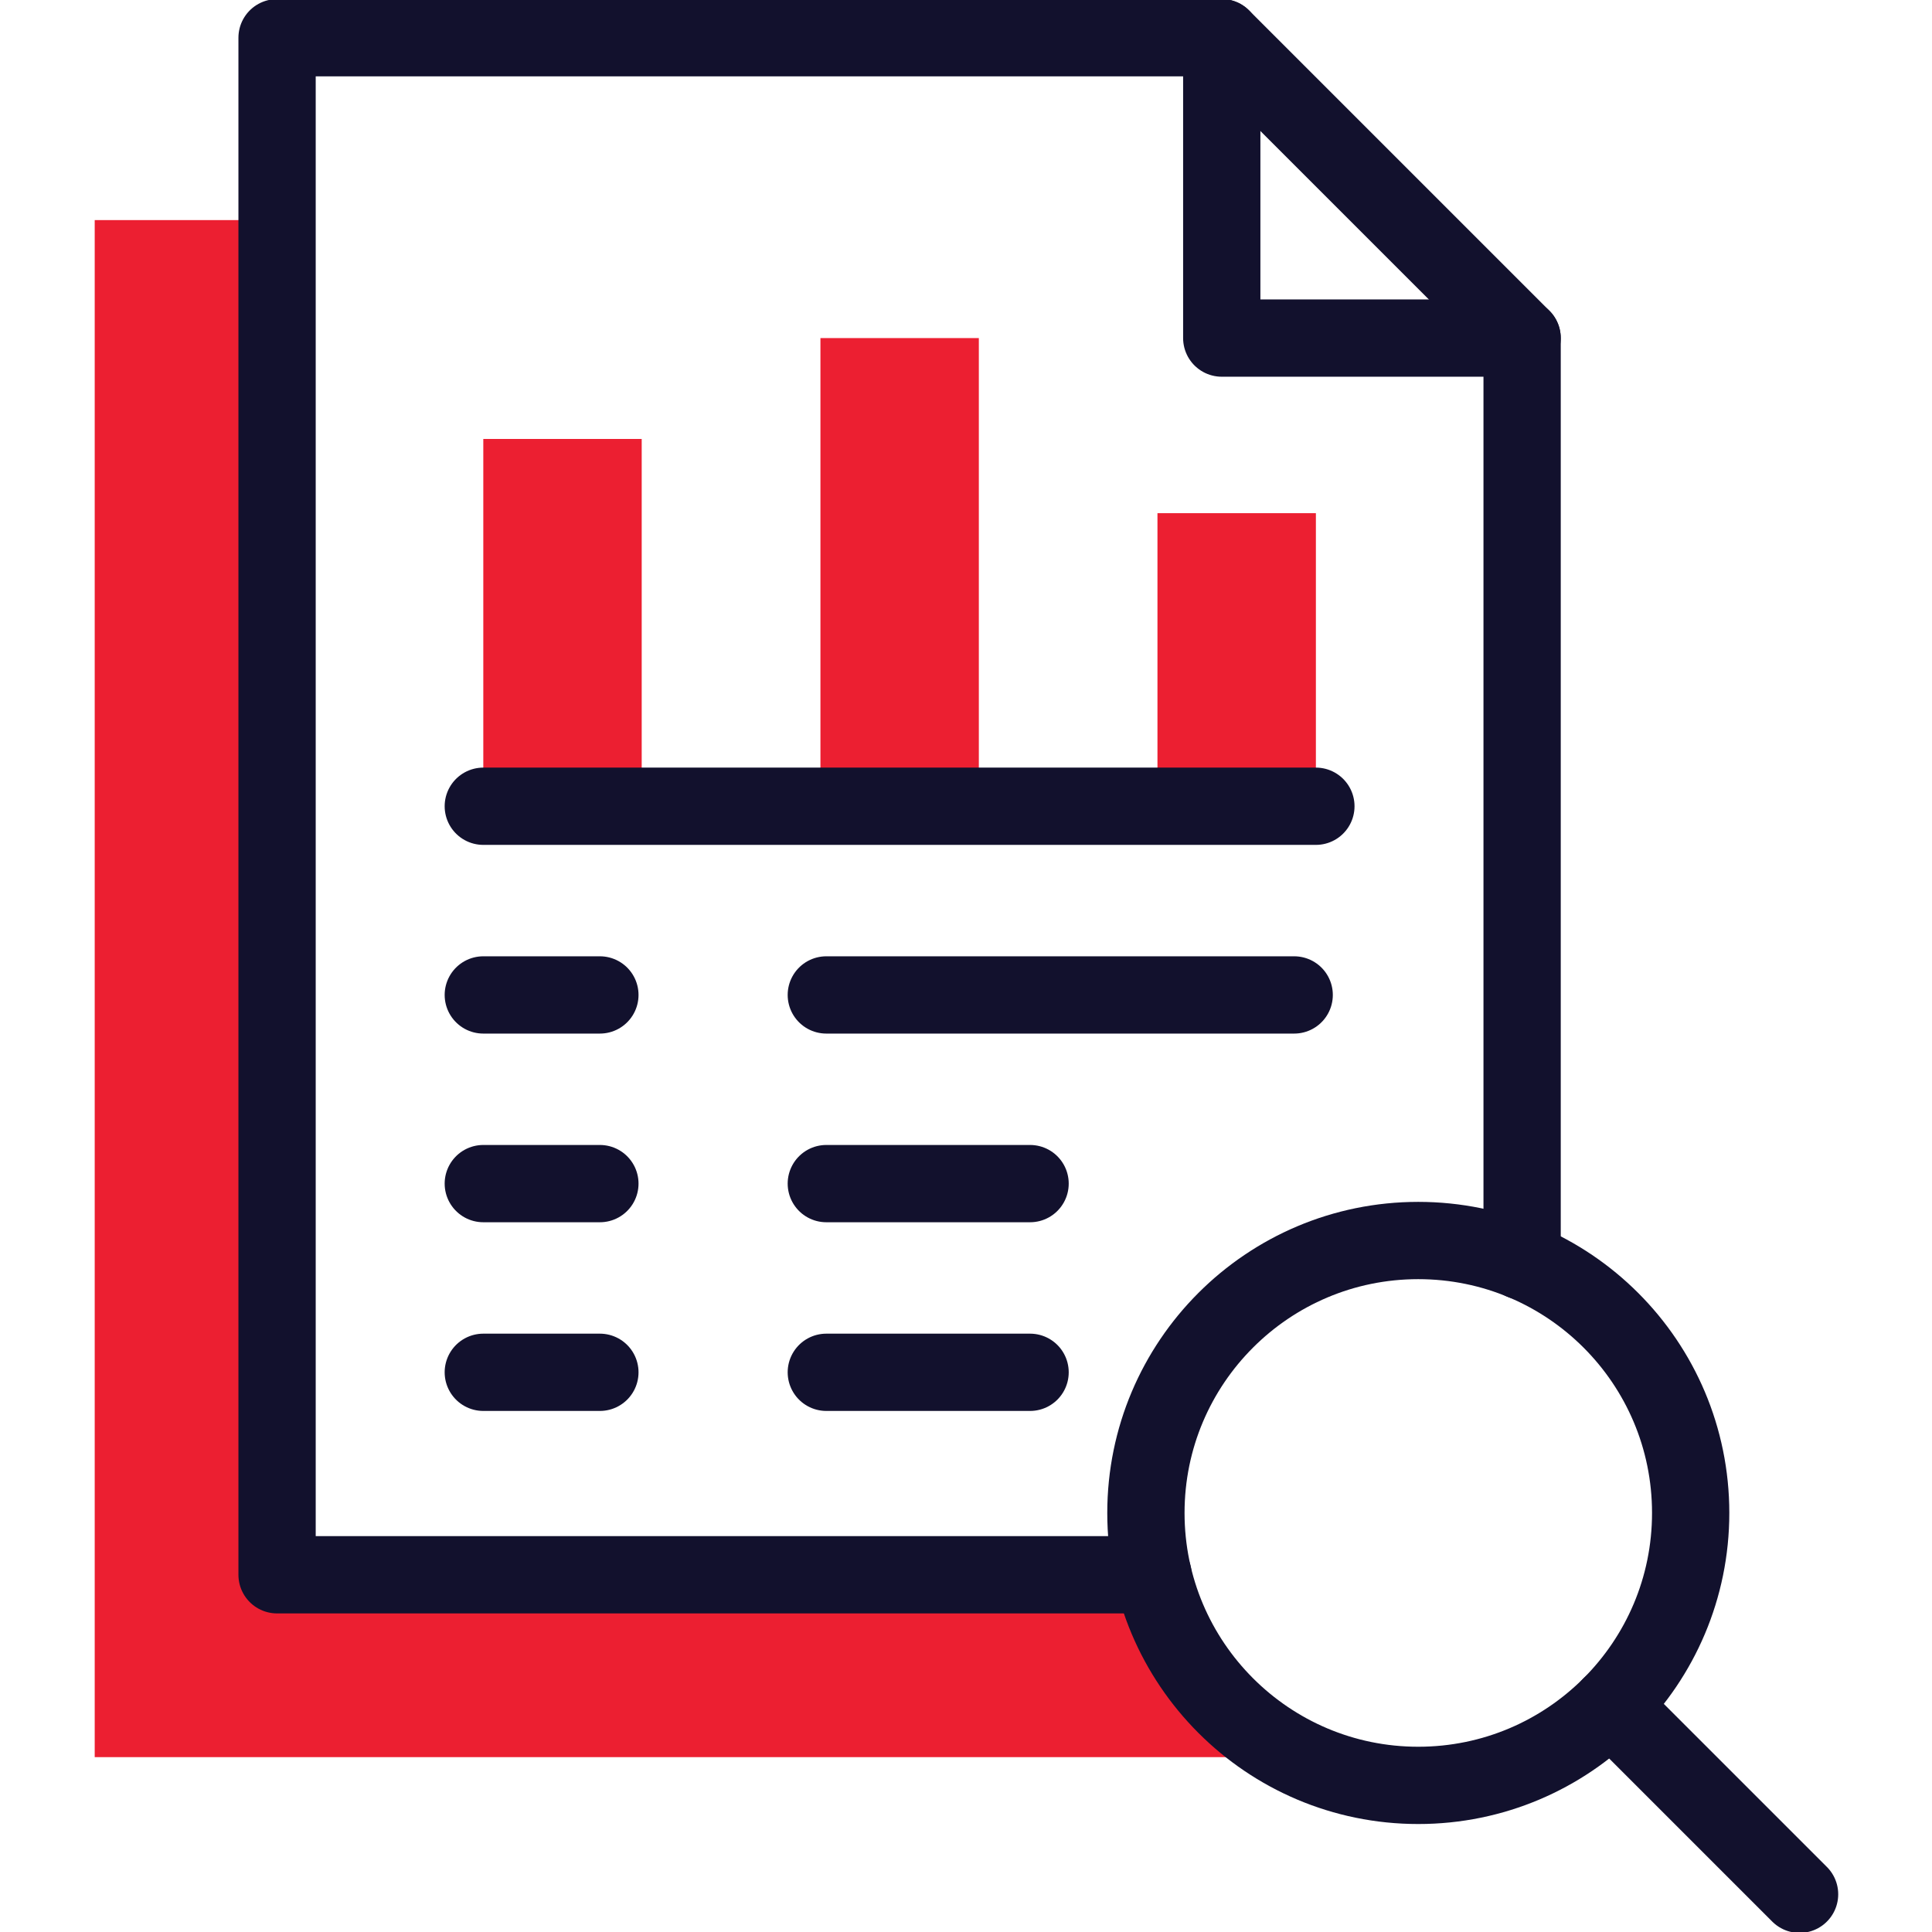
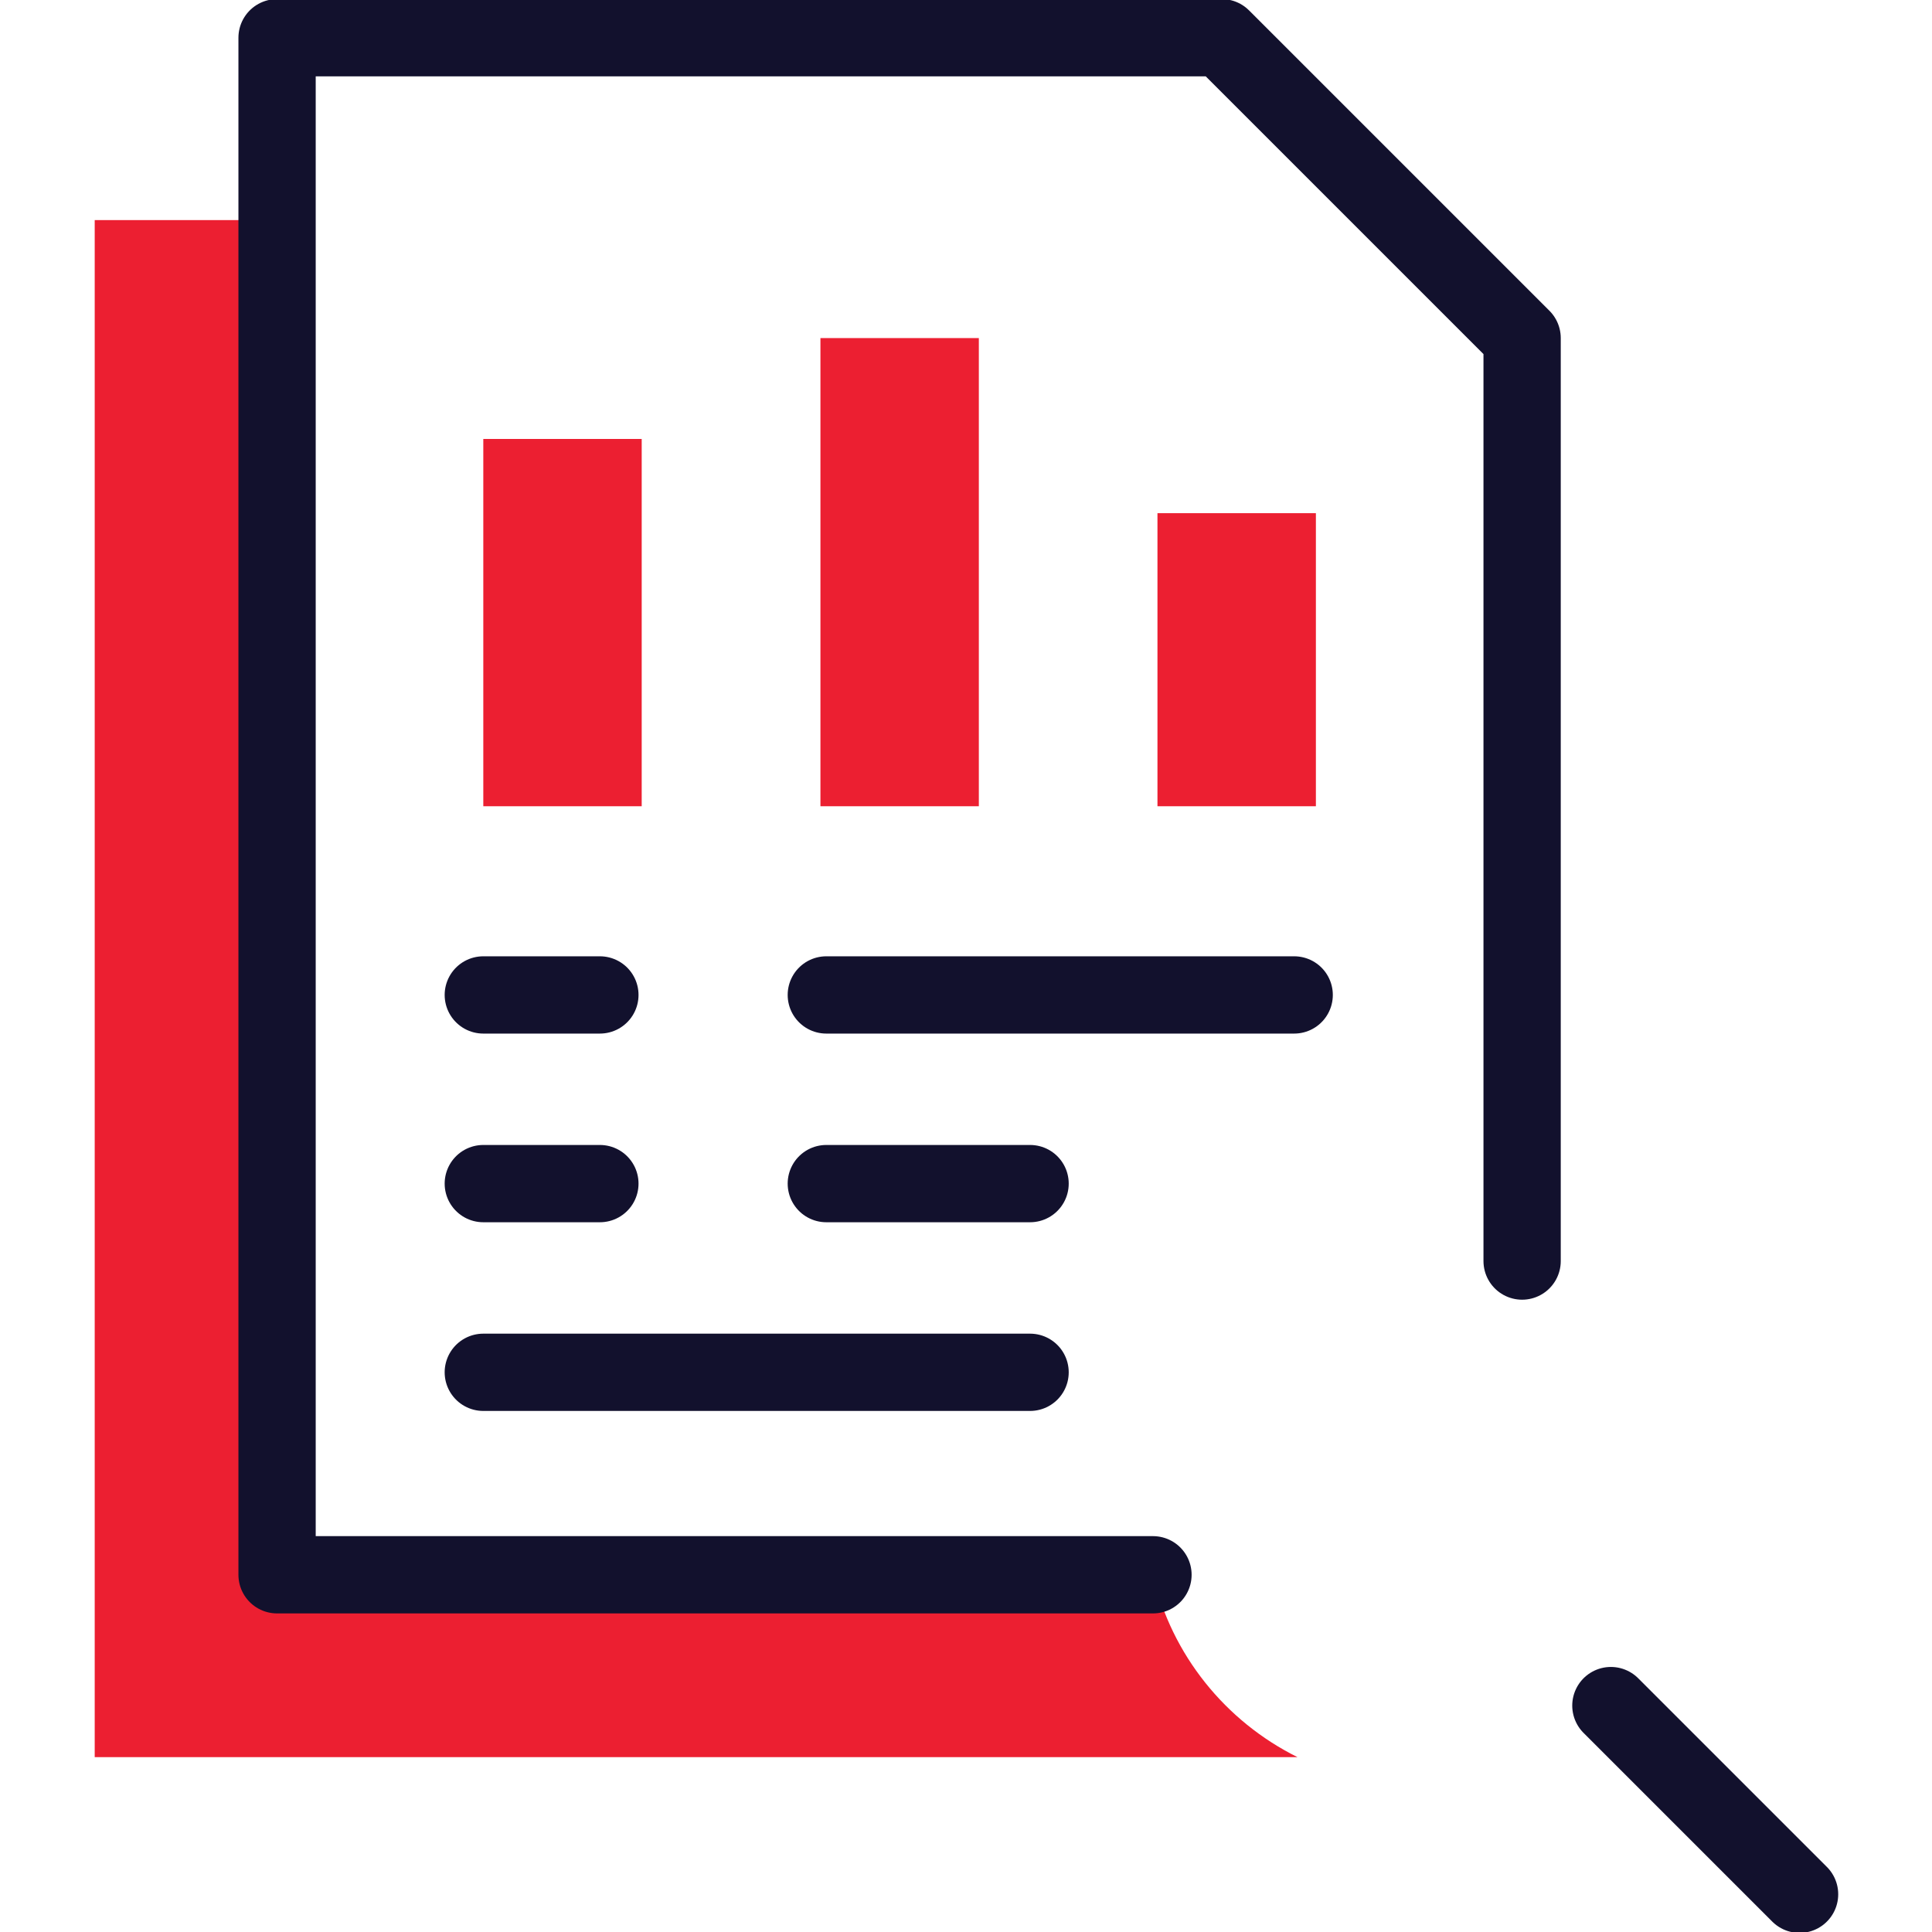
<svg xmlns="http://www.w3.org/2000/svg" width="90" height="90" viewBox="0 0 90 90" fill="none">
  <g clip-path="url(#clip0_1992_86)">
    <path fill-rule="evenodd" clip-rule="evenodd" d="M4.412 10.253V81.854H60.442C57.089 80.19 54.572 77.091 53.71 73.359H12.907V10.253H4.412Z" fill="#EC1F31" />
    <path fill-rule="evenodd" clip-rule="evenodd" d="M22.514 20.448H29.893V37.558H22.514V20.448ZM38.219 15.749H45.598V37.558H38.219V15.749ZM53.919 23.906H61.299V37.558H53.919V23.906Z" fill="#EC1F31" />
-     <path d="M56.914 1.758V15.749H70.905M22.514 37.558H61.299M66.067 83.17C59.062 83.17 53.381 77.484 53.381 70.479C53.381 63.468 59.062 57.788 66.067 57.788C73.078 57.788 78.758 63.468 78.758 70.479C78.758 77.484 73.078 83.17 66.067 83.17Z" stroke="#12112D" stroke-width="3.6" stroke-miterlimit="10" stroke-linecap="round" stroke-linejoin="round" />
-     <path d="M53.71 73.359H12.907V1.758H56.914L70.906 15.749V58.745M75.041 79.453L83.831 88.242M22.514 46.348H27.945M38.493 46.348H60.288M22.514 55.137H27.945M38.493 55.137H47.985M22.514 63.927H27.945M38.493 63.927H47.985" stroke="#12112D" stroke-width="3.6" stroke-miterlimit="10" stroke-linecap="round" stroke-linejoin="round" />
+     <path d="M53.71 73.359H12.907V1.758H56.914L70.906 15.749V58.745M75.041 79.453L83.831 88.242M22.514 46.348H27.945M38.493 46.348H60.288M22.514 55.137H27.945M38.493 55.137H47.985M22.514 63.927H27.945H47.985" stroke="#12112D" stroke-width="3.6" stroke-miterlimit="10" stroke-linecap="round" stroke-linejoin="round" />
  </g>
  <defs>
    <clipPath id="clip0_1992_86">
      <rect width="90" height="90" fill="white" />
    </clipPath>
  </defs>
</svg>